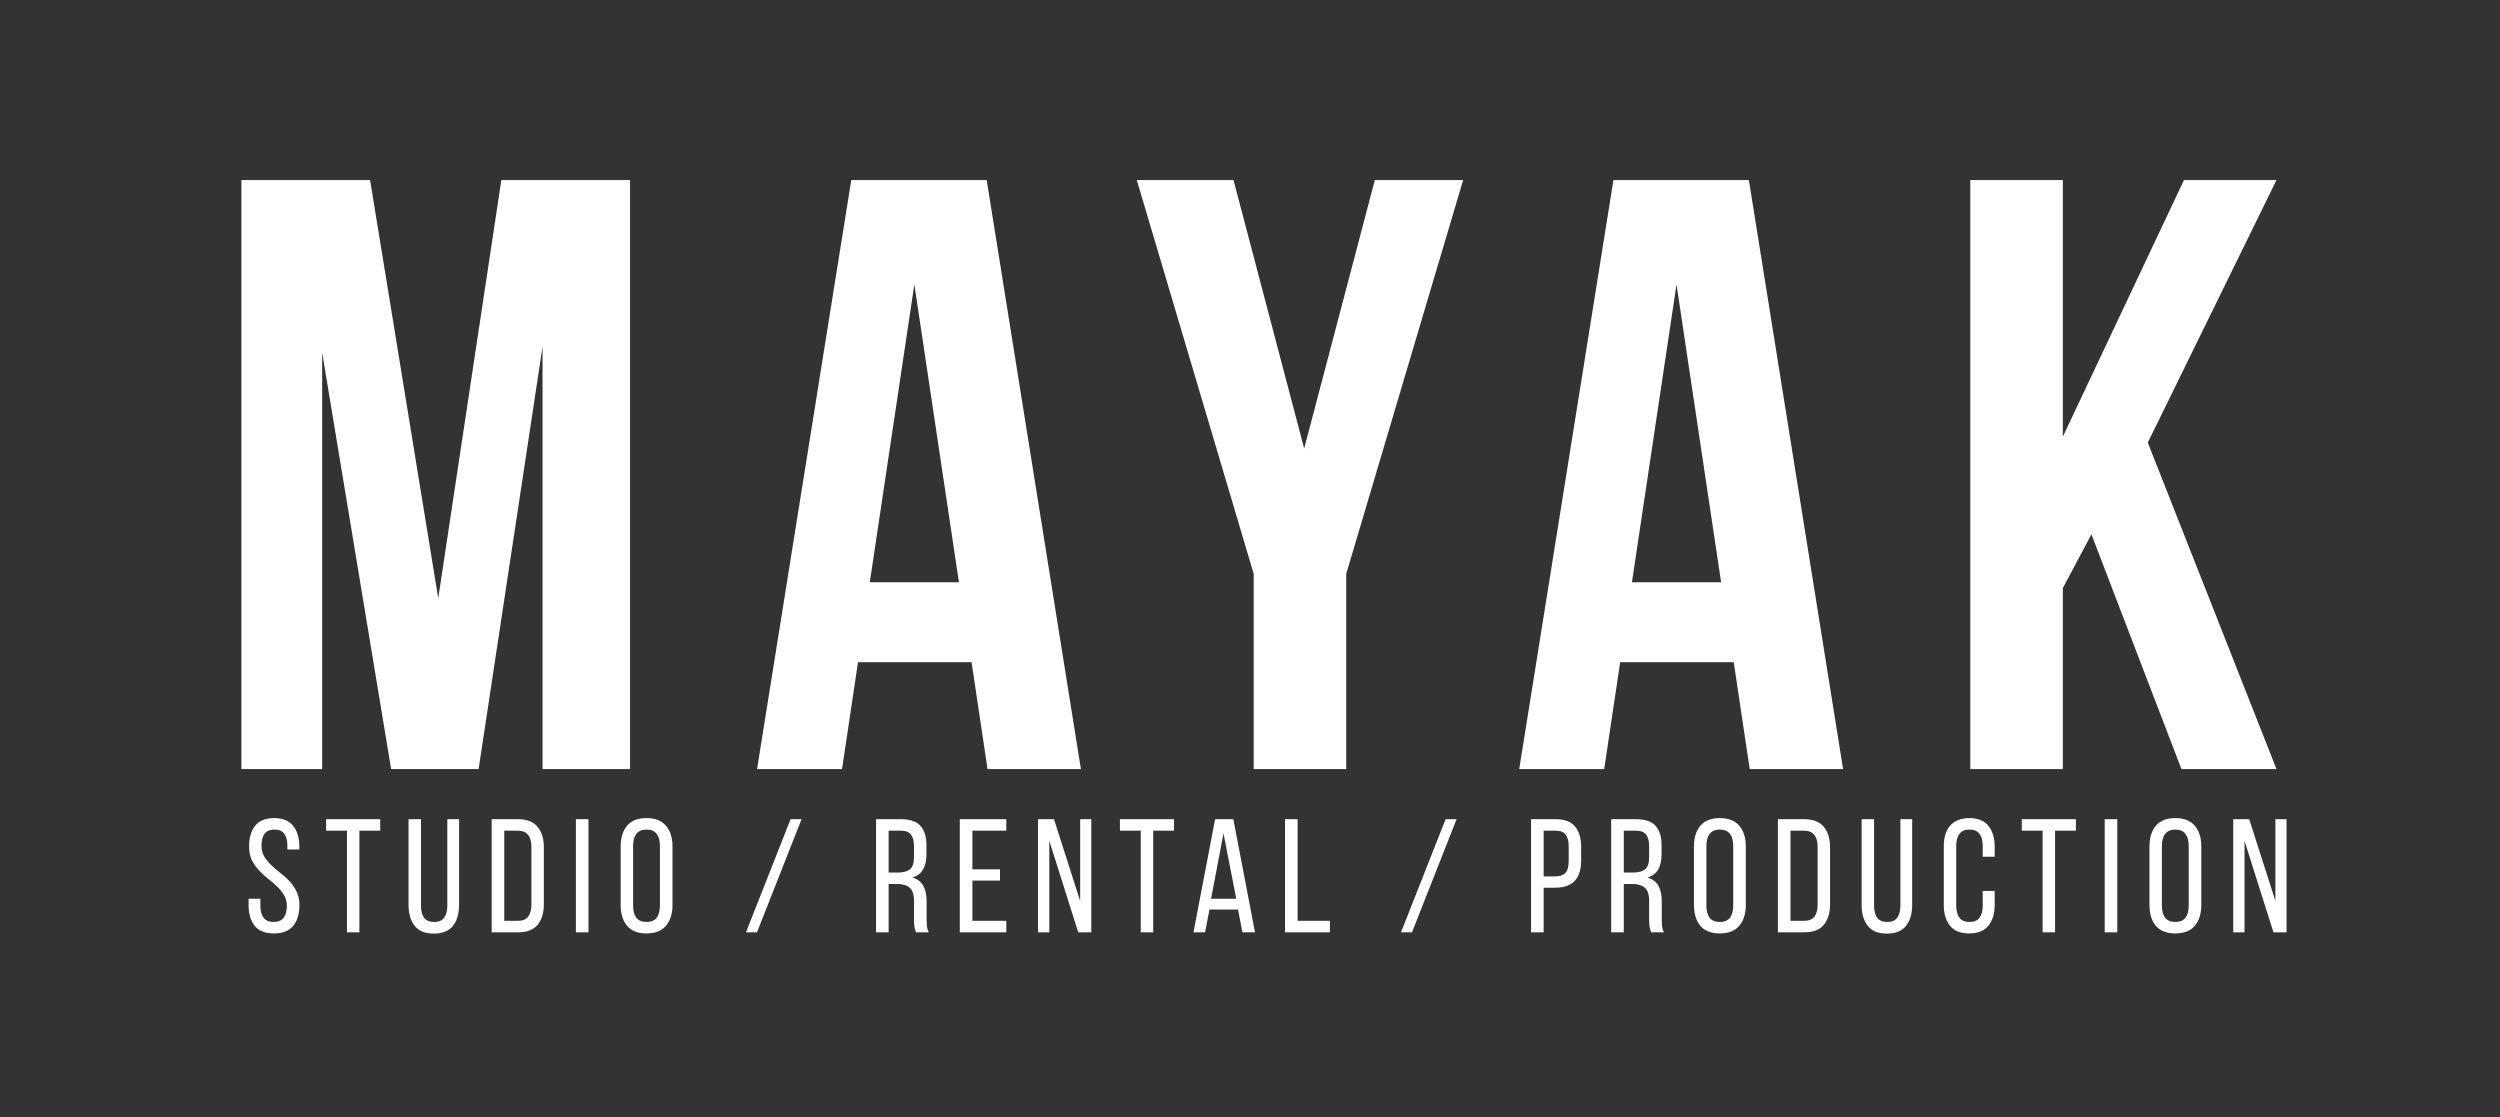
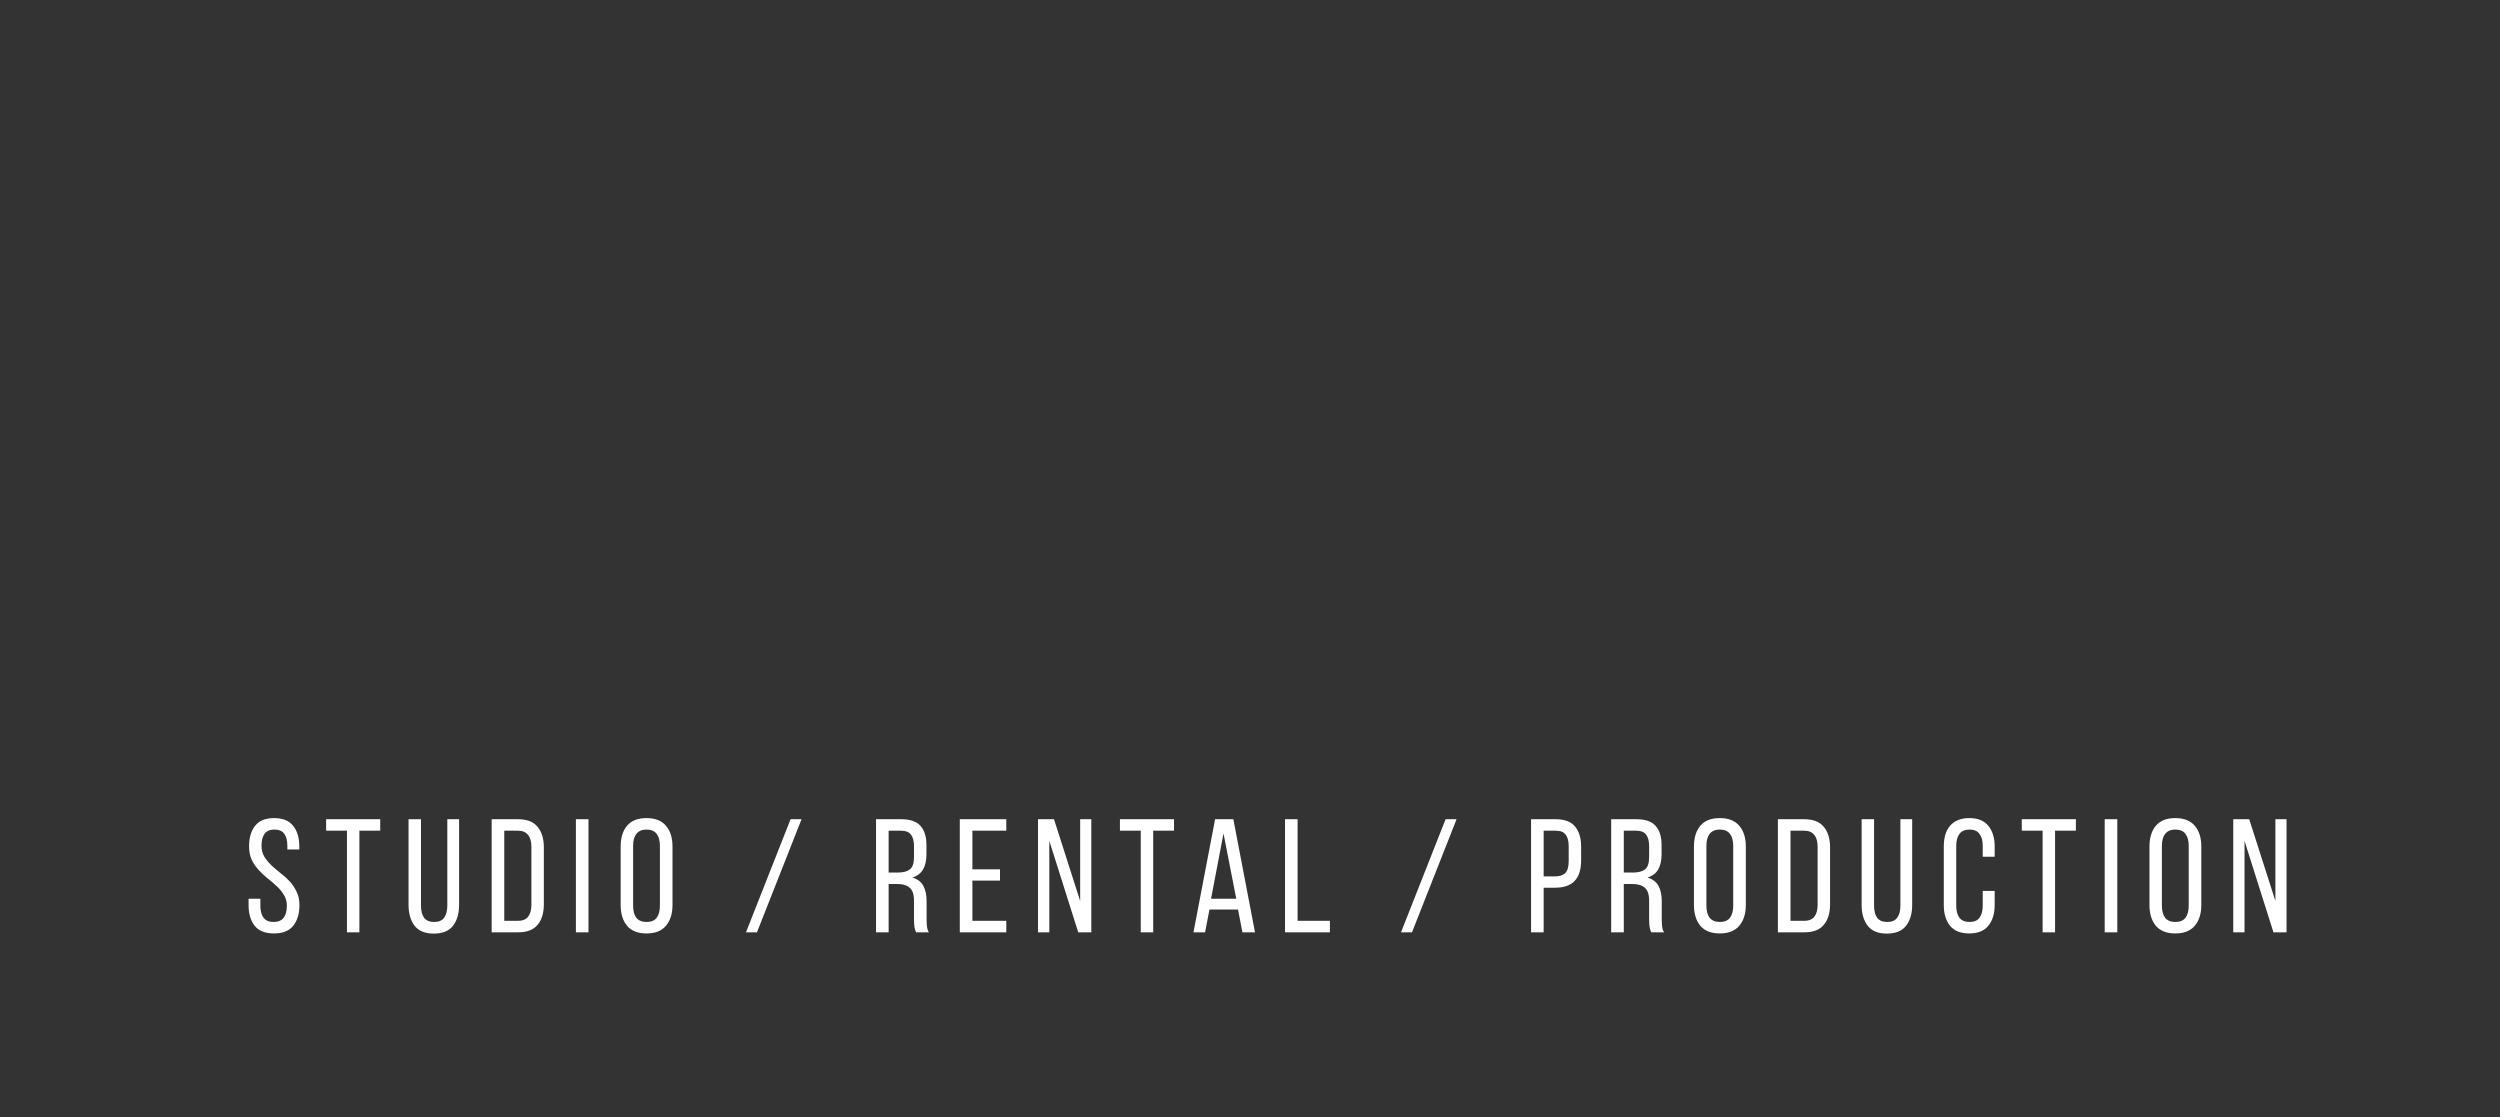
<svg xmlns="http://www.w3.org/2000/svg" width="132" height="59" viewBox="0 0 132 59" fill="none">
  <rect x="0" y="0" width="132" height="59" fill="#333333" stroke="none" />
  <g clip-path="url(#clip0_8291_761)">
    <mask id="mask0_8291_761" style="mask-type:luminance" maskUnits="userSpaceOnUse" x="0" y="0" width="132" height="59">
      <path d="M132 0H0V59H132V0Z" fill="white" />
    </mask>
    <g mask="url(#mask0_8291_761)">
-       <path d="M19.541 9.508H12.746V40.607H17.01V18.616L20.652 40.607H25.271L28.646 18.305V40.607H33.266V9.508H26.47L23.139 31.588L19.541 9.508ZM52.098 9.508H44.947L39.973 40.607H44.459L45.303 34.965H51.299L52.142 40.607H57.072L52.098 9.508ZM48.278 15.017L50.632 30.744H45.925L48.278 15.017ZM66.195 40.607H71.081V30.3L77.254 9.508H72.591L68.86 23.68L65.129 9.508H60.022L66.195 30.3V40.607ZM92.341 9.508H85.189L80.215 40.607H84.701L85.545 34.965H91.541L92.385 40.607H97.315L92.341 9.508ZM88.52 15.017L90.875 30.744H86.166L88.52 15.017ZM115.179 40.607H120.198L113.403 23.369L120.198 9.508H115.313L108.917 23.058V9.508H104.031V40.607H108.917V31.055L110.427 28.212L115.179 40.607Z" fill="white" />
      <path d="M14.472 43.195C14.927 43.195 15.263 43.332 15.479 43.605C15.695 43.872 15.803 44.233 15.803 44.688V44.85H15.172V44.654C15.172 44.381 15.118 44.171 15.01 44.023C14.902 43.875 14.728 43.801 14.489 43.801C14.251 43.801 14.077 43.875 13.969 44.023C13.861 44.171 13.807 44.378 13.807 44.645C13.807 44.867 13.855 45.061 13.952 45.225C14.055 45.39 14.18 45.544 14.327 45.686C14.475 45.823 14.634 45.959 14.805 46.096C14.981 46.226 15.143 46.371 15.291 46.531C15.439 46.69 15.561 46.872 15.658 47.077C15.76 47.276 15.811 47.514 15.811 47.793C15.811 48.248 15.7 48.612 15.479 48.885C15.263 49.152 14.924 49.286 14.464 49.286C14.003 49.286 13.665 49.152 13.449 48.885C13.233 48.612 13.125 48.248 13.125 47.793V47.452H13.748V47.827C13.748 48.1 13.804 48.31 13.918 48.458C14.032 48.606 14.208 48.68 14.447 48.68C14.685 48.68 14.862 48.606 14.976 48.458C15.089 48.31 15.146 48.1 15.146 47.827C15.146 47.605 15.095 47.415 14.992 47.256C14.896 47.091 14.774 46.94 14.626 46.804C14.478 46.661 14.319 46.525 14.148 46.394C13.978 46.258 13.819 46.11 13.671 45.95C13.523 45.791 13.398 45.612 13.296 45.413C13.199 45.208 13.151 44.967 13.151 44.688C13.151 44.227 13.259 43.864 13.475 43.596C13.691 43.329 14.023 43.195 14.472 43.195ZM18.319 49.226V43.861H17.219V43.255H20.076V43.861H18.976V49.226H18.319ZM22.228 47.819C22.228 48.092 22.282 48.305 22.39 48.458C22.503 48.606 22.682 48.68 22.927 48.68C23.166 48.68 23.339 48.606 23.447 48.458C23.561 48.305 23.618 48.092 23.618 47.819V43.255H24.24V47.785C24.24 48.239 24.132 48.606 23.916 48.885C23.7 49.158 23.362 49.294 22.901 49.294C22.447 49.294 22.111 49.158 21.895 48.885C21.679 48.606 21.571 48.239 21.571 47.785V43.255H22.228V47.819ZM27.359 43.255C27.825 43.255 28.166 43.389 28.382 43.656C28.604 43.917 28.715 44.279 28.715 44.739V47.75C28.715 48.211 28.604 48.572 28.382 48.834C28.166 49.095 27.825 49.226 27.359 49.226H25.96V43.255H27.359ZM27.35 48.62C27.589 48.62 27.765 48.549 27.879 48.407C27.998 48.259 28.058 48.049 28.058 47.776V44.705C28.058 44.432 27.998 44.225 27.879 44.082C27.765 43.935 27.586 43.861 27.342 43.861H26.625V48.62H27.35ZM31.072 43.255V49.226H30.407V43.255H31.072ZM32.771 44.697C32.771 44.236 32.882 43.872 33.104 43.605C33.331 43.332 33.675 43.195 34.136 43.195C34.596 43.195 34.94 43.332 35.167 43.605C35.395 43.872 35.508 44.236 35.508 44.697V47.785C35.508 48.239 35.395 48.603 35.167 48.876C34.94 49.149 34.596 49.286 34.136 49.286C33.675 49.286 33.331 49.149 33.104 48.876C32.882 48.603 32.771 48.239 32.771 47.785V44.697ZM33.428 47.819C33.428 48.092 33.485 48.305 33.598 48.458C33.718 48.606 33.897 48.68 34.136 48.68C34.38 48.68 34.559 48.606 34.673 48.458C34.786 48.305 34.843 48.092 34.843 47.819V44.663C34.843 44.389 34.786 44.179 34.673 44.031C34.559 43.878 34.38 43.801 34.136 43.801C33.897 43.801 33.718 43.878 33.598 44.031C33.485 44.179 33.428 44.389 33.428 44.663V47.819ZM42.322 43.255L39.968 49.226H39.388L41.742 43.255H42.322ZM47.585 43.255C48.057 43.255 48.395 43.372 48.6 43.605C48.81 43.838 48.916 44.176 48.916 44.62V45.106C48.916 45.436 48.856 45.703 48.736 45.908C48.617 46.113 48.429 46.255 48.174 46.334C48.447 46.414 48.64 46.562 48.754 46.778C48.867 46.988 48.924 47.256 48.924 47.58V48.51C48.924 48.64 48.93 48.768 48.941 48.893C48.952 49.013 48.986 49.124 49.043 49.226H48.37C48.33 49.141 48.301 49.05 48.284 48.953C48.267 48.851 48.259 48.7 48.259 48.501V47.563C48.259 47.227 48.182 46.997 48.029 46.872C47.881 46.741 47.668 46.676 47.389 46.676H46.92V49.226H46.255V43.255H47.585ZM47.415 46.07C47.682 46.07 47.889 46.016 48.037 45.908C48.185 45.794 48.259 45.575 48.259 45.251V44.68C48.259 44.407 48.205 44.202 48.097 44.065C47.995 43.929 47.818 43.861 47.568 43.861H46.92V46.07H47.415ZM52.8 45.899V46.496H51.342V48.62H53.133V49.226H50.677V43.255H53.133V43.861H51.342V45.899H52.8ZM55.404 49.226H54.807V43.255H55.651L57.033 47.571V43.255H57.621V49.226H56.931L55.404 44.398V49.226ZM60.232 49.226V43.861H59.132V43.255H61.989V43.861H60.889V49.226H60.232ZM63.859 48.023L63.629 49.226H63.015L64.157 43.255H65.121L66.264 49.226H65.599L65.368 48.023H63.859ZM63.944 47.452H65.274L64.601 44.006L63.944 47.452ZM67.849 49.226V43.255H68.514V48.62H70.219V49.226H67.849ZM76.907 43.255L74.553 49.226H73.973L76.327 43.255H76.907ZM82.145 43.255C82.617 43.255 82.958 43.386 83.168 43.647C83.378 43.903 83.484 44.259 83.484 44.714V45.43C83.484 45.908 83.37 46.269 83.142 46.514C82.921 46.752 82.571 46.872 82.094 46.872H81.505V49.226H80.84V43.255H82.145ZM82.094 46.275C82.344 46.275 82.528 46.215 82.648 46.096C82.767 45.97 82.827 45.763 82.827 45.473V44.68C82.827 44.407 82.773 44.202 82.665 44.065C82.562 43.929 82.389 43.861 82.145 43.861H81.505V46.275H82.094ZM86.401 43.255C86.873 43.255 87.211 43.372 87.415 43.605C87.626 43.838 87.731 44.176 87.731 44.62V45.106C87.731 45.436 87.671 45.703 87.552 45.908C87.433 46.113 87.245 46.255 86.989 46.334C87.262 46.414 87.455 46.562 87.569 46.778C87.683 46.988 87.74 47.256 87.74 47.58V48.51C87.74 48.64 87.745 48.768 87.757 48.893C87.768 49.013 87.802 49.124 87.859 49.226H87.185C87.145 49.141 87.117 49.05 87.1 48.953C87.083 48.851 87.074 48.7 87.074 48.501V47.563C87.074 47.227 86.998 46.997 86.844 46.872C86.696 46.741 86.483 46.676 86.205 46.676H85.736V49.226H85.07V43.255H86.401ZM86.23 46.07C86.497 46.07 86.705 46.016 86.853 45.908C87.001 45.794 87.074 45.575 87.074 45.251V44.68C87.074 44.407 87.02 44.202 86.912 44.065C86.81 43.929 86.634 43.861 86.384 43.861H85.736V46.07H86.23ZM89.441 44.697C89.441 44.236 89.552 43.872 89.773 43.605C90.001 43.332 90.346 43.195 90.806 43.195C91.266 43.195 91.611 43.332 91.838 43.605C92.065 43.872 92.179 44.236 92.179 44.697V47.785C92.179 48.239 92.065 48.603 91.838 48.876C91.611 49.149 91.266 49.286 90.806 49.286C90.346 49.286 90.001 49.149 89.773 48.876C89.552 48.603 89.441 48.239 89.441 47.785V44.697ZM90.098 47.819C90.098 48.092 90.154 48.305 90.268 48.458C90.388 48.606 90.567 48.68 90.806 48.68C91.05 48.68 91.229 48.606 91.343 48.458C91.457 48.305 91.514 48.092 91.514 47.819V44.663C91.514 44.389 91.457 44.179 91.343 44.031C91.229 43.878 91.05 43.801 90.806 43.801C90.567 43.801 90.388 43.878 90.268 44.031C90.154 44.179 90.098 44.389 90.098 44.663V47.819ZM95.271 43.255C95.737 43.255 96.079 43.389 96.294 43.656C96.516 43.917 96.627 44.279 96.627 44.739V47.75C96.627 48.211 96.516 48.572 96.294 48.834C96.079 49.095 95.737 49.226 95.271 49.226H93.873V43.255H95.271ZM95.263 48.62C95.501 48.62 95.678 48.549 95.792 48.407C95.911 48.259 95.97 48.049 95.97 47.776V44.705C95.97 44.432 95.911 44.225 95.792 44.082C95.678 43.935 95.499 43.861 95.254 43.861H94.538V48.62H95.263ZM98.951 47.819C98.951 48.092 99.005 48.305 99.113 48.458C99.227 48.606 99.406 48.68 99.65 48.68C99.889 48.68 100.063 48.606 100.17 48.458C100.284 48.305 100.341 48.092 100.341 47.819V43.255H100.963V47.785C100.963 48.239 100.856 48.606 100.639 48.885C100.423 49.158 100.085 49.294 99.625 49.294C99.17 49.294 98.834 49.158 98.618 48.885C98.402 48.606 98.294 48.239 98.294 47.785V43.255H98.951V47.819ZM103.971 43.195C104.432 43.195 104.77 43.332 104.986 43.605C105.208 43.878 105.319 44.242 105.319 44.697V45.234H104.688V44.663C104.688 44.389 104.631 44.179 104.517 44.031C104.409 43.878 104.233 43.801 103.988 43.801C103.75 43.801 103.573 43.878 103.459 44.031C103.346 44.179 103.289 44.389 103.289 44.663V47.819C103.289 48.092 103.346 48.305 103.459 48.458C103.573 48.606 103.75 48.68 103.988 48.68C104.233 48.68 104.409 48.606 104.517 48.458C104.631 48.305 104.688 48.092 104.688 47.819V47.042H105.319V47.785C105.319 48.239 105.208 48.603 104.986 48.876C104.77 49.149 104.432 49.286 103.971 49.286C103.516 49.286 103.178 49.149 102.957 48.876C102.741 48.603 102.632 48.239 102.632 47.785V44.697C102.632 44.469 102.658 44.264 102.709 44.082C102.766 43.895 102.848 43.736 102.957 43.605C103.07 43.474 103.21 43.374 103.374 43.306C103.545 43.232 103.744 43.195 103.971 43.195ZM107.85 49.226V43.861H106.75V43.255H109.607V43.861H108.507V49.226H107.85ZM111.793 43.255V49.226H111.128V43.255H111.793ZM113.492 44.697C113.492 44.236 113.603 43.872 113.824 43.605C114.051 43.332 114.396 43.195 114.856 43.195C115.316 43.195 115.661 43.332 115.888 43.605C116.116 43.872 116.229 44.236 116.229 44.697V47.785C116.229 48.239 116.116 48.603 115.888 48.876C115.661 49.149 115.316 49.286 114.856 49.286C114.396 49.286 114.051 49.149 113.824 48.876C113.603 48.603 113.492 48.239 113.492 47.785V44.697ZM114.148 47.819C114.148 48.092 114.205 48.305 114.319 48.458C114.439 48.606 114.617 48.68 114.856 48.68C115.1 48.68 115.28 48.606 115.394 48.458C115.507 48.305 115.564 48.092 115.564 47.819V44.663C115.564 44.389 115.507 44.179 115.394 44.031C115.28 43.878 115.1 43.801 114.856 43.801C114.617 43.801 114.439 43.878 114.319 44.031C114.205 44.179 114.148 44.389 114.148 44.663V47.819ZM118.511 49.226H117.915V43.255H118.759L120.141 47.571V43.255H120.729V49.226H120.038L118.511 44.398V49.226Z" fill="white" />
    </g>
  </g>
  <defs>
    <clipPath id="clip0_8291_761">
      <rect width="132" height="59" fill="white" />
    </clipPath>
  </defs>
</svg>